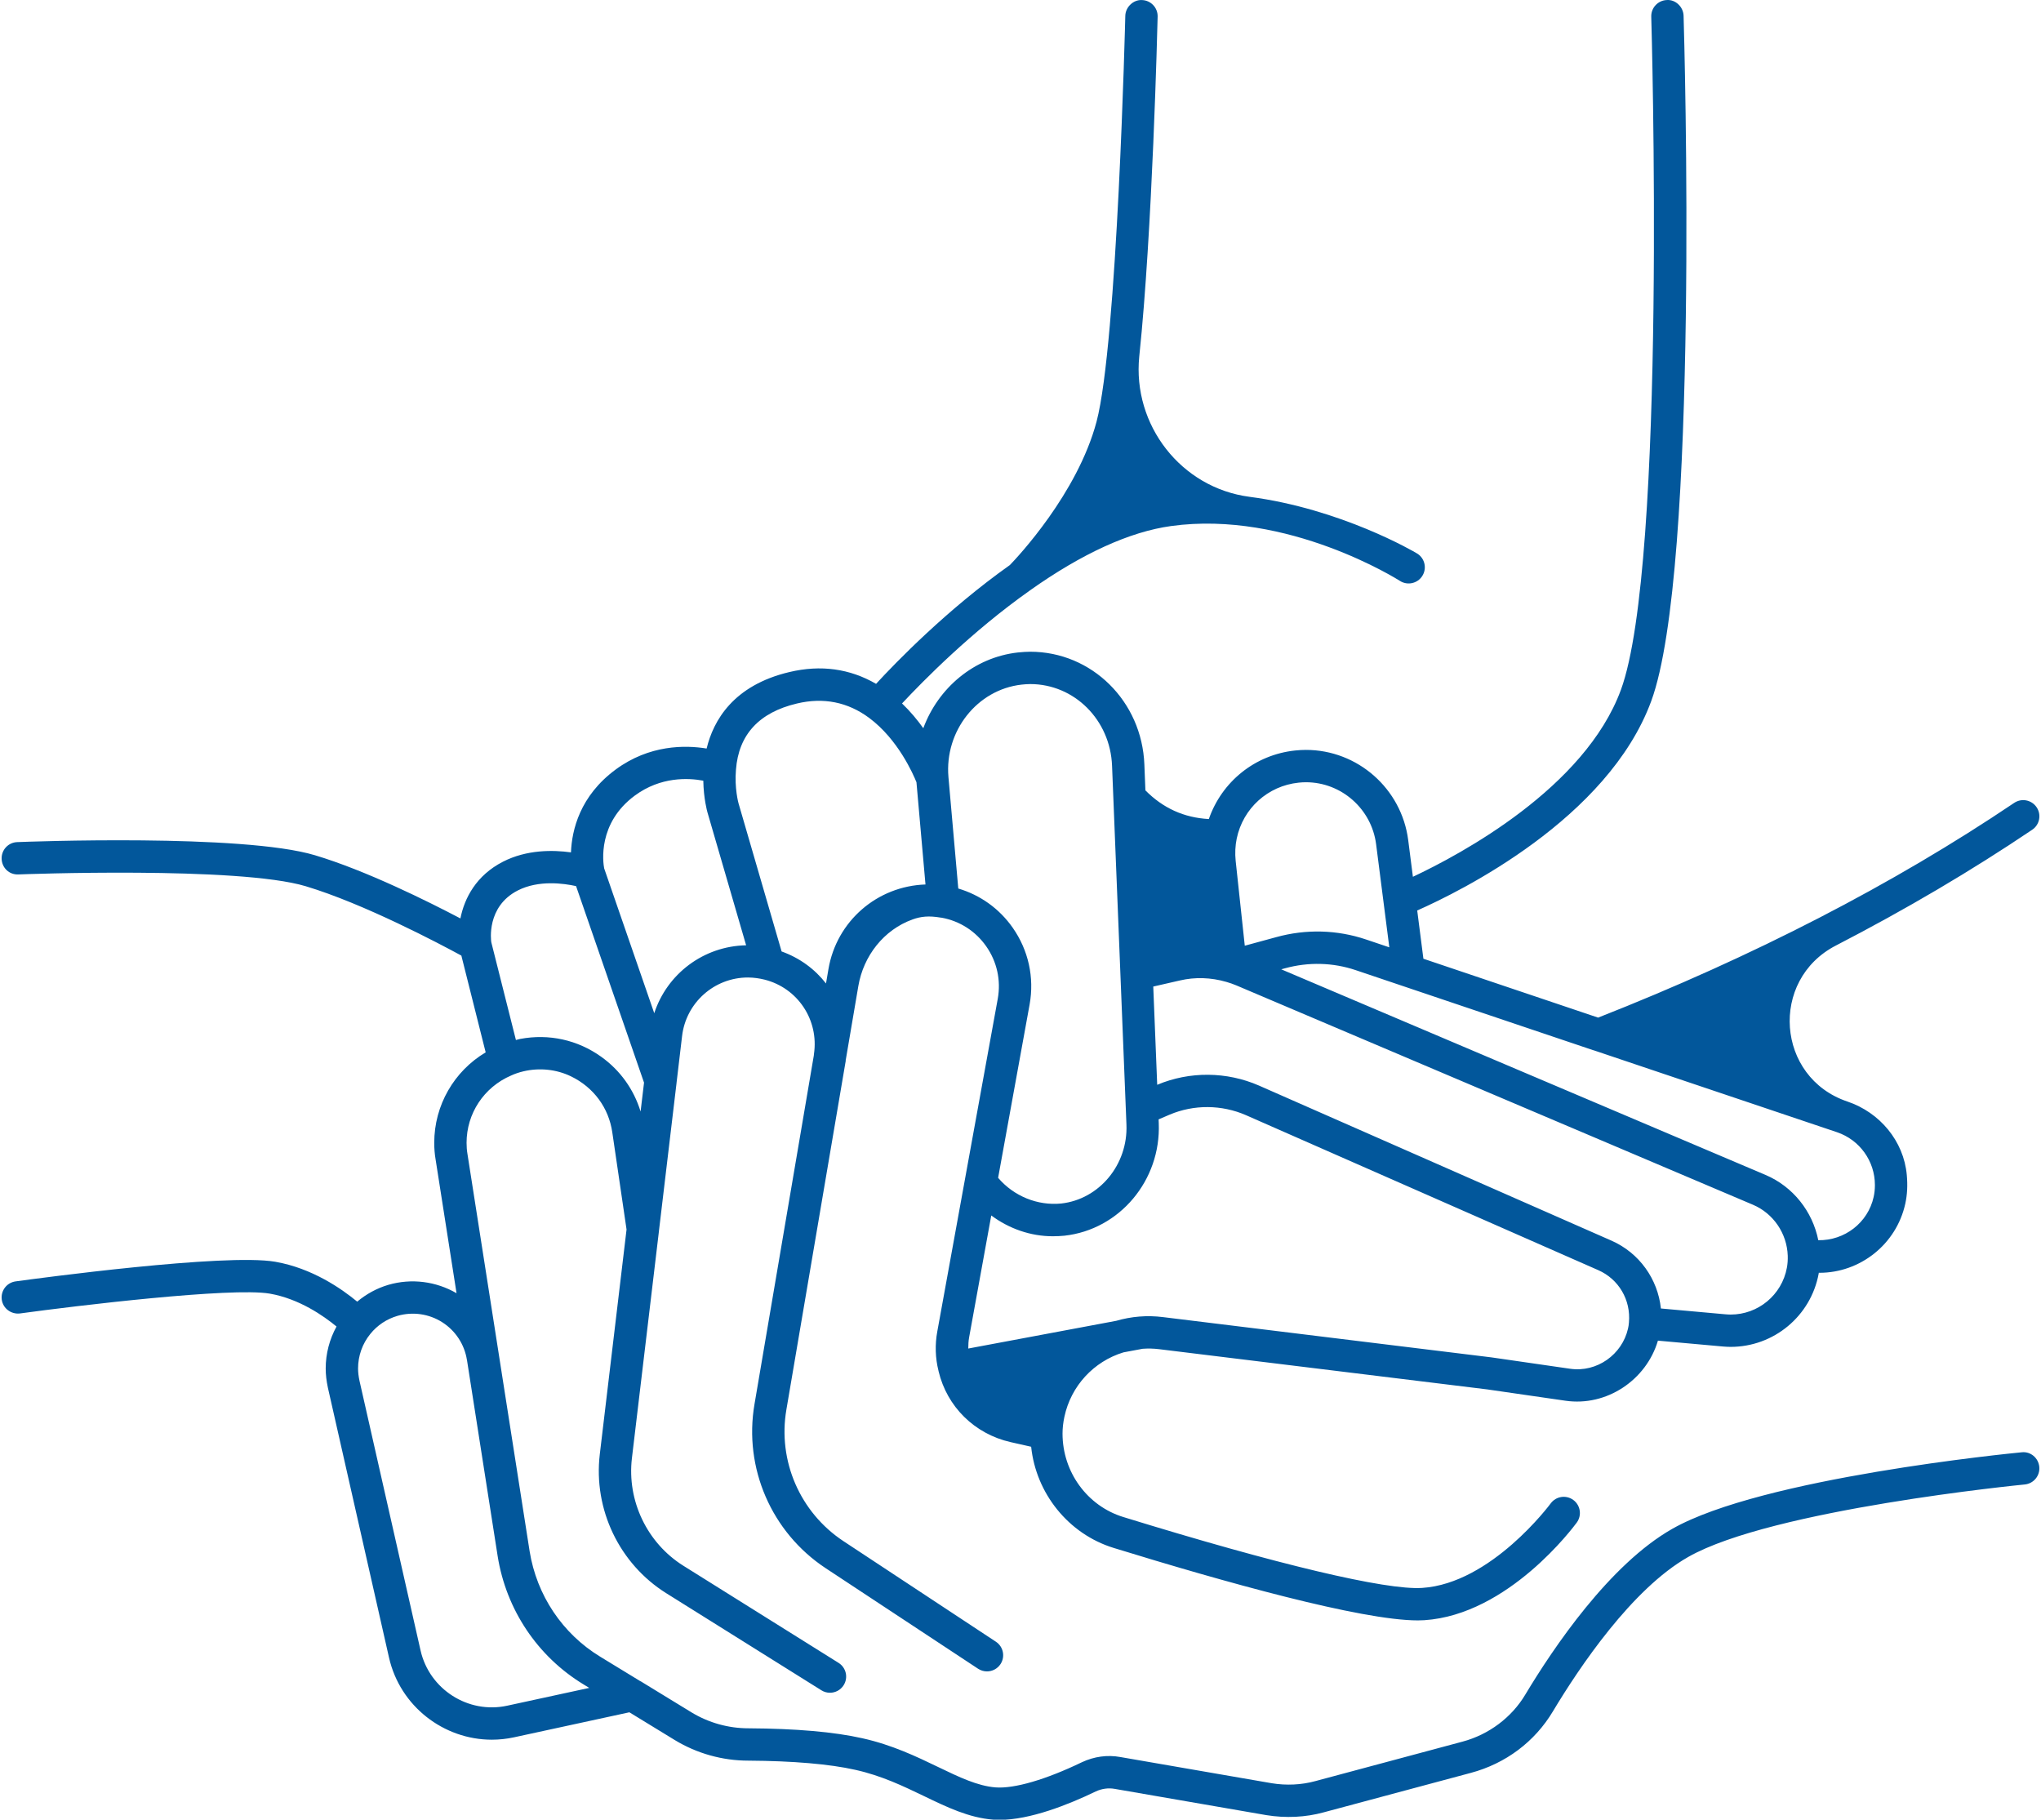
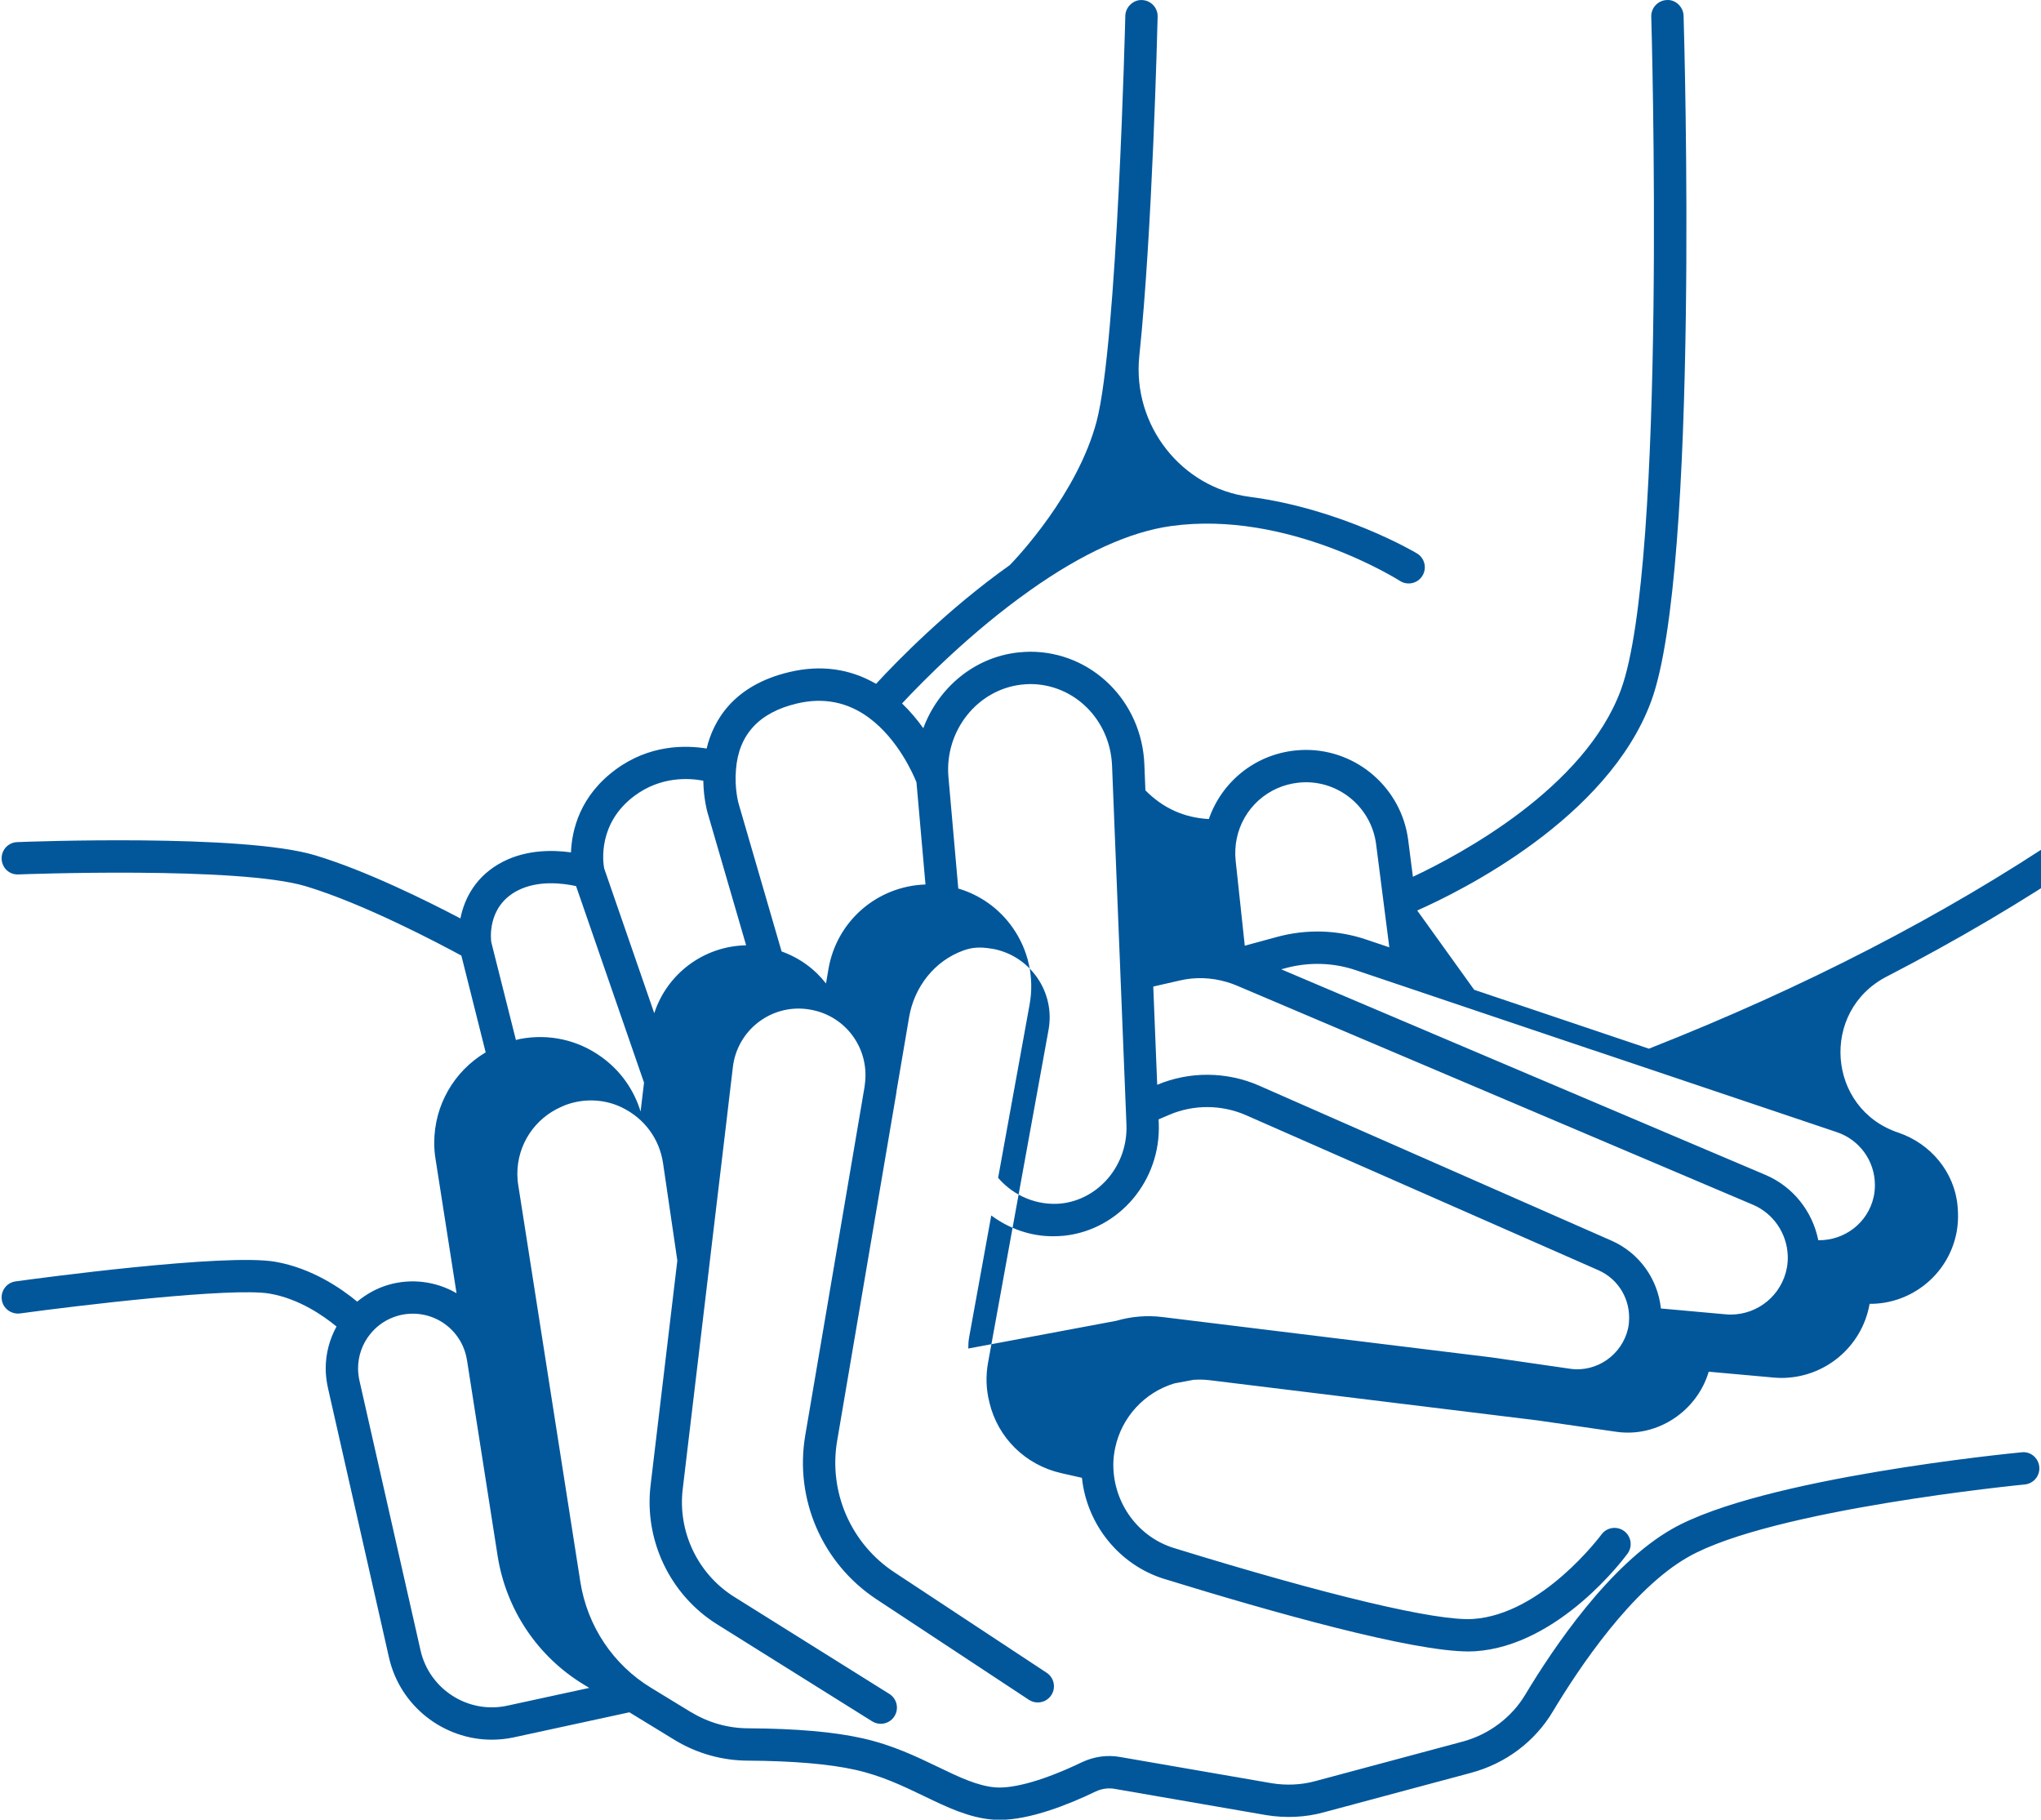
<svg xmlns="http://www.w3.org/2000/svg" fill="#02579b" height="112.5" preserveAspectRatio="xMidYMid meet" version="1" viewBox="-0.1 -0.0 126.2 112.5" width="126.2" zoomAndPan="magnify">
  <g id="change1_1">
-     <path d="M124.904,89.787c-0.653,0.063-16.067,1.576-21.608,4.735c-3.875,2.201-7.354,7.363-9.085,10.248 c-0.842,1.412-2.256,2.471-3.88,2.905l-9.106,2.442c-0.85,0.232-1.785,0.278-2.695,0.129l-9.35-1.618 c-0.799-0.147-1.624-0.037-2.385,0.321c-2.234,1.077-4.18,1.643-5.337,1.555c-1.116-0.088-2.246-0.632-3.554-1.262 c-1.331-0.641-2.84-1.367-4.684-1.776c-1.737-0.392-4.104-0.599-7.04-0.615c-1.242,0-2.459-0.341-3.519-0.983l-3.14-1.92 c-0.008-0.005-0.017-0.005-0.026-0.009l-2.476-1.511c-2.342-1.423-3.935-3.805-4.372-6.53l-3.843-24.555 c-0.037-0.215-0.055-0.446-0.055-0.69c0-1.811,1.073-3.44,2.757-4.161c0.238-0.11,0.491-0.195,0.764-0.259 c0.98-0.231,2.032-0.127,2.938,0.313c1.412,0.685,2.334,1.957,2.552,3.463l0.881,6.003l-1.655,13.904 c-0.402,3.4,1.212,6.771,4.113,8.585l9.59,6c0.165,0.104,0.348,0.152,0.529,0.152c0.333,0,0.659-0.166,0.849-0.47 c0.293-0.468,0.151-1.085-0.317-1.378l-9.59-6c-2.248-1.406-3.499-4.019-3.187-6.654l1.67-14.03c0-0.003-0.001-0.005-0.001-0.008 c0-0.001,0.001-0.001,0.001-0.002l1.09-9.16c0-0.003-0.001-0.006-0.001-0.009c0-0.001,0.001-0.001,0.001-0.002l0.34-2.873 c0.238-2.072,1.99-3.634,4.076-3.634c0.187,0,0.375,0.017,0.535,0.038c0.157,0.025,0.314,0.048,0.482,0.092 c2.059,0.515,3.376,2.494,3.063,4.603c-0.004,0.026-0.007,0.057-0.008,0.087l-3.669,21.561c-0.675,3.943,1.049,7.921,4.395,10.134 l9.43,6.22c0.17,0.111,0.361,0.165,0.55,0.165c0.325,0,0.644-0.158,0.836-0.449c0.304-0.461,0.177-1.081-0.284-1.386l-9.429-6.219 c-2.684-1.774-4.068-4.965-3.526-8.128l3.67-21.57c0.003-0.018-0.004-0.034-0.002-0.052c0.001-0.011,0.005-0.024,0.006-0.034 c0.001-0.005,0.005-0.009,0.006-0.015l0.769-4.519c0.318-1.867,1.575-3.48,3.358-4.119c0.515-0.185,0.998-0.235,1.722-0.113 c0.023,0.004,0.051,0.007,0.081,0.009c1.117,0.206,2.089,0.831,2.744,1.764c0.667,0.95,0.921,2.102,0.717,3.241l-3.74,20.576 c-0.15,0.808-0.122,1.648,0.071,2.414c0,0.001,0,0.001,0,0.002c0,0.001,0.001,0.002,0.001,0.002 c0.004,0.015,0.005,0.031,0.009,0.046c0.523,2.19,2.224,3.866,4.443,4.373l1.28,0.288c0.299,2.876,2.296,5.389,5.095,6.253 c6.715,2.07,15.296,4.483,18.814,4.483c0.14,0,0.271-0.004,0.395-0.012c5.217-0.336,9.264-5.806,9.434-6.039 c0.325-0.445,0.227-1.07-0.218-1.396c-0.446-0.326-1.071-0.229-1.397,0.217c-0.037,0.049-3.67,4.946-7.946,5.222 c-2.244,0.149-8.988-1.456-18.492-4.387c-2.205-0.681-3.745-2.768-3.745-5.155c0-0.333,0.04-0.687,0.118-1.049 c0.407-1.891,1.802-3.407,3.648-3.971l1.191-0.223c0.334-0.023,0.672-0.017,1.012,0.025l20.289,2.487l4.838,0.7 c2.551,0.372,5-1.281,5.719-3.714l4.043,0.364c0.154,0.011,0.298,0.021,0.453,0.021c2.668,0,4.958-1.904,5.443-4.525 c0.004-0.019,0.004-0.039,0.008-0.058c0.014,0,0.028,0.003,0.042,0.003c2.505,0,4.75-1.75,5.305-4.267 c0.124-0.567,0.152-1.135,0.094-1.781c-0.189-2.102-1.672-3.866-3.672-4.54h0c-4.4-1.481-4.84-7.51-0.716-9.642 c4.321-2.233,8.38-4.624,12.145-7.162c0.458-0.309,0.579-0.93,0.271-1.388s-0.93-0.581-1.388-0.271 c-7.477,5.037-16.132,9.502-25.726,13.275l-10.803-3.64L87.53,56.29c2.648-1.171,11.788-5.663,14.469-12.943 c2.993-8.128,2.043-40.981,2.001-42.375c-0.016-0.553-0.508-1.008-1.029-0.97c-0.552,0.017-0.986,0.478-0.97,1.029 c0.01,0.338,0.981,33.856-1.879,41.625c-2.23,6.056-9.898,10.159-12.859,11.551l-0.291-2.273c-0.41-3.177-3.128-5.572-6.322-5.572 c-0.213,0-0.439,0.012-0.664,0.036c-2.488,0.26-4.537,1.927-5.341,4.239c-1.543-0.086-2.83-0.673-3.922-1.773l-0.064-1.601 c-0.15-3.909-3.251-6.971-7.059-6.971c-0.242,0-0.473,0.02-0.761,0.046c-2.721,0.305-4.93,2.2-5.849,4.683 c-0.366-0.513-0.802-1.04-1.315-1.531c1.292-1.384,4.301-4.441,7.902-6.982c0.004-0.003,0.005-0.007,0.009-0.009 c0.001,0,0.001-0.001,0.002-0.001c3.226-2.283,6.16-3.621,8.72-3.976c7.228-1.003,14.082,3.345,14.15,3.39 c0.464,0.299,1.083,0.166,1.382-0.298s0.167-1.082-0.297-1.382c-0.195-0.125-4.733-2.779-10.382-3.517 c-4.229-0.553-7.247-4.436-6.818-8.68c0.002-0.02,0.004-0.04,0.006-0.059c0.806-7.666,1.114-20.286,1.13-20.95 c0.013-0.552-0.424-1.01-0.976-1.023c-0.515-0.028-1.01,0.423-1.023,0.976c-0.005,0.201-0.492,20.218-1.777,25.086 c-1.184,4.453-4.893,8.386-5.36,8.868c-3.893,2.761-7.026,5.99-8.274,7.345c-1.625-0.942-3.423-1.19-5.36-0.729 c-3.468,0.82-4.7,2.999-5.117,4.728c-1.314-0.215-3.529-0.246-5.627,1.3c-2.206,1.628-2.706,3.728-2.761,5.12 c-1.12-0.155-2.734-0.175-4.201,0.575c-1.664,0.851-2.386,2.256-2.635,3.509c-2.02-1.061-5.835-2.96-8.993-3.906 C14.899,51.531,1.528,52.04,0.96,52.063c-0.552,0.021-0.981,0.486-0.959,1.039c0.021,0.552,0.469,0.988,1.039,0.959 c0.134-0.005,13.603-0.519,17.763,0.729c3.599,1.079,8.296,3.567,9.624,4.289l1.503,5.982c-1.954,1.163-3.18,3.271-3.18,5.592 c0,0.357,0.028,0.703,0.082,1.014l1.297,8.285c-1.27-0.738-2.79-0.931-4.21-0.52c-0.72,0.211-1.37,0.572-1.932,1.041 c-0.965-0.799-2.787-2.069-5.068-2.466C13.816,77.47,2.181,79.04,0.864,79.221c-0.547,0.075-0.93,0.58-0.855,1.127 c0.074,0.547,0.584,0.921,1.126,0.855c3.493-0.479,13.073-1.63,15.443-1.226c1.828,0.318,3.342,1.383,4.13,2.034 c-0.433,0.788-0.669,1.679-0.669,2.59c0,0.374,0.043,0.76,0.135,1.191l3.78,16.69c0.684,3.011,3.384,5.073,6.356,5.073 c0.453,0,0.912-0.048,1.371-0.147l7.135-1.547l2.804,1.714c1.375,0.835,2.951,1.275,4.553,1.275 c2.748,0.016,5.032,0.211,6.609,0.567c1.622,0.359,2.96,1.004,4.254,1.626c1.427,0.688,2.775,1.337,4.267,1.454 c0.129,0.01,0.26,0.015,0.395,0.015c1.895,0,4.261-0.94,5.958-1.758c0.367-0.173,0.78-0.229,1.172-0.158l9.369,1.622 c1.201,0.196,2.431,0.137,3.55-0.172l9.099-2.44c2.153-0.575,3.958-1.93,5.079-3.811c1.628-2.713,4.879-7.56,8.358-9.536 c5.172-2.948,20.655-4.468,20.811-4.483c0.55-0.053,0.953-0.541,0.9-1.091S125.454,89.722,124.904,89.787z M98.42,64.93 c0.007,0.002,0.014,0.001,0.021,0.003l15.048,5.066c1.4,0.475,2.341,1.785,2.341,3.263c0,0.262-0.024,0.496-0.077,0.735 c-0.354,1.609-1.809,2.706-3.424,2.678c-0.356-1.784-1.565-3.315-3.259-4.035L79.122,59.927l0.224-0.061 c1.455-0.401,2.973-0.363,4.385,0.114L98.42,64.93z M76.369,51.845c0.388-1.87,1.924-3.259,3.826-3.458 c0.154-0.017,0.309-0.025,0.455-0.025c2.191,0,4.056,1.646,4.338,3.827l0.817,6.379l-1.436-0.484 c-1.792-0.604-3.713-0.655-5.553-0.147l-1.948,0.531l-0.564-5.25C76.256,52.753,76.278,52.29,76.369,51.845z M72.858,60.616 c0.929-0.218,1.919-0.188,2.873,0.09c0.211,0.059,0.422,0.135,0.619,0.217l31.94,13.56c1.259,0.534,2.104,1.771,2.151,3.151 c0.008,0.265-0.009,0.508-0.054,0.746c-0.31,1.676-1.772,2.892-3.477,2.892c-0.107,0-0.207-0.008-0.32-0.016l-3.992-0.36 c-0.193-1.821-1.335-3.439-3.065-4.198l-21.782-9.581c-2.001-0.875-4.295-0.894-6.298-0.05l-0.244-6.074L72.858,60.616z M71.549,69.449l-0.01-0.245l0.681-0.291c1.502-0.637,3.226-0.623,4.727,0.034l21.78,9.58c1.257,0.553,2.019,1.836,1.894,3.23 c-0.007,0.134-0.03,0.261-0.057,0.383c-0.363,1.604-1.924,2.724-3.582,2.482l-4.861-0.703l-20.309-2.49 c-0.984-0.124-1.958-0.042-2.894,0.23l-9.147,1.713c0-0.231,0.01-0.463,0.052-0.692l1.369-7.535 c1.102,0.818,2.43,1.286,3.807,1.286c0.232,0,0.476-0.012,0.72-0.035C69.129,76.019,71.689,72.97,71.549,69.449z M63.068,42.326 c0.18-0.017,0.352-0.034,0.532-0.034c2.729,0,4.952,2.217,5.061,5.05l0.89,22.19c0.099,2.473-1.681,4.614-4.038,4.875 c-1.456,0.142-2.923-0.449-3.897-1.589l1.948-10.72c0.299-1.669-0.073-3.354-1.047-4.745c-0.827-1.179-2.005-2.018-3.364-2.421 l-0.608-6.888C58.296,45.198,60.321,42.633,63.068,42.326z M45.407,47.578c0.165-2.158,1.431-3.532,3.764-4.083 c1.647-0.393,3.151-0.092,4.473,0.89c1.786,1.327,2.724,3.481,2.923,3.976l0.558,6.321c-2.988,0.102-5.495,2.262-6,5.233 l-0.151,0.887c-0.693-0.89-1.63-1.581-2.745-1.979l-2.665-9.163C45.56,49.65,45.306,48.722,45.407,47.578z M39.153,49.186 c1.604-1.183,3.316-1.093,4.234-0.921c0.018,1.099,0.24,1.902,0.253,1.946l2.395,8.231c-2.636,0.05-4.891,1.771-5.681,4.199 l-3.097-8.956C37.188,53.321,36.837,50.895,39.153,49.186z M31.916,55.052c1.289-0.658,2.85-0.437,3.604-0.269l4.202,12.15 l-0.213,1.787c-0.417-1.361-1.253-2.542-2.434-3.386c-1.459-1.045-3.233-1.436-5.006-1.104c-0.092,0.018-0.177,0.046-0.268,0.068 l-1.523-6.046C30.263,58.162,29.961,56.051,31.916,55.052z M31.258,105.454c-2.406,0.522-4.806-1.01-5.353-3.413l-3.777-16.676 c-0.06-0.28-0.088-0.53-0.088-0.764c0-0.776,0.268-1.532,0.758-2.132c0.432-0.536,1.014-0.923,1.681-1.118 c0.937-0.27,1.942-0.128,2.763,0.394s1.378,1.371,1.529,2.332c0.001,0.004,0.003,0.007,0.004,0.01l1.897,12.122 c0.529,3.31,2.464,6.198,5.306,7.926l0.357,0.218L31.258,105.454z" fill="inherit" />
+     <path d="M124.904,89.787c-0.653,0.063-16.067,1.576-21.608,4.735c-3.875,2.201-7.354,7.363-9.085,10.248 c-0.842,1.412-2.256,2.471-3.88,2.905l-9.106,2.442c-0.85,0.232-1.785,0.278-2.695,0.129l-9.35-1.618 c-0.799-0.147-1.624-0.037-2.385,0.321c-2.234,1.077-4.18,1.643-5.337,1.555c-1.116-0.088-2.246-0.632-3.554-1.262 c-1.331-0.641-2.84-1.367-4.684-1.776c-1.737-0.392-4.104-0.599-7.04-0.615c-1.242,0-2.459-0.341-3.519-0.983c-0.008-0.005-0.017-0.005-0.026-0.009l-2.476-1.511c-2.342-1.423-3.935-3.805-4.372-6.53l-3.843-24.555 c-0.037-0.215-0.055-0.446-0.055-0.69c0-1.811,1.073-3.44,2.757-4.161c0.238-0.11,0.491-0.195,0.764-0.259 c0.98-0.231,2.032-0.127,2.938,0.313c1.412,0.685,2.334,1.957,2.552,3.463l0.881,6.003l-1.655,13.904 c-0.402,3.4,1.212,6.771,4.113,8.585l9.59,6c0.165,0.104,0.348,0.152,0.529,0.152c0.333,0,0.659-0.166,0.849-0.47 c0.293-0.468,0.151-1.085-0.317-1.378l-9.59-6c-2.248-1.406-3.499-4.019-3.187-6.654l1.67-14.03c0-0.003-0.001-0.005-0.001-0.008 c0-0.001,0.001-0.001,0.001-0.002l1.09-9.16c0-0.003-0.001-0.006-0.001-0.009c0-0.001,0.001-0.001,0.001-0.002l0.34-2.873 c0.238-2.072,1.99-3.634,4.076-3.634c0.187,0,0.375,0.017,0.535,0.038c0.157,0.025,0.314,0.048,0.482,0.092 c2.059,0.515,3.376,2.494,3.063,4.603c-0.004,0.026-0.007,0.057-0.008,0.087l-3.669,21.561c-0.675,3.943,1.049,7.921,4.395,10.134 l9.43,6.22c0.17,0.111,0.361,0.165,0.55,0.165c0.325,0,0.644-0.158,0.836-0.449c0.304-0.461,0.177-1.081-0.284-1.386l-9.429-6.219 c-2.684-1.774-4.068-4.965-3.526-8.128l3.67-21.57c0.003-0.018-0.004-0.034-0.002-0.052c0.001-0.011,0.005-0.024,0.006-0.034 c0.001-0.005,0.005-0.009,0.006-0.015l0.769-4.519c0.318-1.867,1.575-3.48,3.358-4.119c0.515-0.185,0.998-0.235,1.722-0.113 c0.023,0.004,0.051,0.007,0.081,0.009c1.117,0.206,2.089,0.831,2.744,1.764c0.667,0.95,0.921,2.102,0.717,3.241l-3.74,20.576 c-0.15,0.808-0.122,1.648,0.071,2.414c0,0.001,0,0.001,0,0.002c0,0.001,0.001,0.002,0.001,0.002 c0.004,0.015,0.005,0.031,0.009,0.046c0.523,2.19,2.224,3.866,4.443,4.373l1.28,0.288c0.299,2.876,2.296,5.389,5.095,6.253 c6.715,2.07,15.296,4.483,18.814,4.483c0.14,0,0.271-0.004,0.395-0.012c5.217-0.336,9.264-5.806,9.434-6.039 c0.325-0.445,0.227-1.07-0.218-1.396c-0.446-0.326-1.071-0.229-1.397,0.217c-0.037,0.049-3.67,4.946-7.946,5.222 c-2.244,0.149-8.988-1.456-18.492-4.387c-2.205-0.681-3.745-2.768-3.745-5.155c0-0.333,0.04-0.687,0.118-1.049 c0.407-1.891,1.802-3.407,3.648-3.971l1.191-0.223c0.334-0.023,0.672-0.017,1.012,0.025l20.289,2.487l4.838,0.7 c2.551,0.372,5-1.281,5.719-3.714l4.043,0.364c0.154,0.011,0.298,0.021,0.453,0.021c2.668,0,4.958-1.904,5.443-4.525 c0.004-0.019,0.004-0.039,0.008-0.058c0.014,0,0.028,0.003,0.042,0.003c2.505,0,4.75-1.75,5.305-4.267 c0.124-0.567,0.152-1.135,0.094-1.781c-0.189-2.102-1.672-3.866-3.672-4.54h0c-4.4-1.481-4.84-7.51-0.716-9.642 c4.321-2.233,8.38-4.624,12.145-7.162c0.458-0.309,0.579-0.93,0.271-1.388s-0.93-0.581-1.388-0.271 c-7.477,5.037-16.132,9.502-25.726,13.275l-10.803-3.64L87.53,56.29c2.648-1.171,11.788-5.663,14.469-12.943 c2.993-8.128,2.043-40.981,2.001-42.375c-0.016-0.553-0.508-1.008-1.029-0.97c-0.552,0.017-0.986,0.478-0.97,1.029 c0.01,0.338,0.981,33.856-1.879,41.625c-2.23,6.056-9.898,10.159-12.859,11.551l-0.291-2.273c-0.41-3.177-3.128-5.572-6.322-5.572 c-0.213,0-0.439,0.012-0.664,0.036c-2.488,0.26-4.537,1.927-5.341,4.239c-1.543-0.086-2.83-0.673-3.922-1.773l-0.064-1.601 c-0.15-3.909-3.251-6.971-7.059-6.971c-0.242,0-0.473,0.02-0.761,0.046c-2.721,0.305-4.93,2.2-5.849,4.683 c-0.366-0.513-0.802-1.04-1.315-1.531c1.292-1.384,4.301-4.441,7.902-6.982c0.004-0.003,0.005-0.007,0.009-0.009 c0.001,0,0.001-0.001,0.002-0.001c3.226-2.283,6.16-3.621,8.72-3.976c7.228-1.003,14.082,3.345,14.15,3.39 c0.464,0.299,1.083,0.166,1.382-0.298s0.167-1.082-0.297-1.382c-0.195-0.125-4.733-2.779-10.382-3.517 c-4.229-0.553-7.247-4.436-6.818-8.68c0.002-0.02,0.004-0.04,0.006-0.059c0.806-7.666,1.114-20.286,1.13-20.95 c0.013-0.552-0.424-1.01-0.976-1.023c-0.515-0.028-1.01,0.423-1.023,0.976c-0.005,0.201-0.492,20.218-1.777,25.086 c-1.184,4.453-4.893,8.386-5.36,8.868c-3.893,2.761-7.026,5.99-8.274,7.345c-1.625-0.942-3.423-1.19-5.36-0.729 c-3.468,0.82-4.7,2.999-5.117,4.728c-1.314-0.215-3.529-0.246-5.627,1.3c-2.206,1.628-2.706,3.728-2.761,5.12 c-1.12-0.155-2.734-0.175-4.201,0.575c-1.664,0.851-2.386,2.256-2.635,3.509c-2.02-1.061-5.835-2.96-8.993-3.906 C14.899,51.531,1.528,52.04,0.96,52.063c-0.552,0.021-0.981,0.486-0.959,1.039c0.021,0.552,0.469,0.988,1.039,0.959 c0.134-0.005,13.603-0.519,17.763,0.729c3.599,1.079,8.296,3.567,9.624,4.289l1.503,5.982c-1.954,1.163-3.18,3.271-3.18,5.592 c0,0.357,0.028,0.703,0.082,1.014l1.297,8.285c-1.27-0.738-2.79-0.931-4.21-0.52c-0.72,0.211-1.37,0.572-1.932,1.041 c-0.965-0.799-2.787-2.069-5.068-2.466C13.816,77.47,2.181,79.04,0.864,79.221c-0.547,0.075-0.93,0.58-0.855,1.127 c0.074,0.547,0.584,0.921,1.126,0.855c3.493-0.479,13.073-1.63,15.443-1.226c1.828,0.318,3.342,1.383,4.13,2.034 c-0.433,0.788-0.669,1.679-0.669,2.59c0,0.374,0.043,0.76,0.135,1.191l3.78,16.69c0.684,3.011,3.384,5.073,6.356,5.073 c0.453,0,0.912-0.048,1.371-0.147l7.135-1.547l2.804,1.714c1.375,0.835,2.951,1.275,4.553,1.275 c2.748,0.016,5.032,0.211,6.609,0.567c1.622,0.359,2.96,1.004,4.254,1.626c1.427,0.688,2.775,1.337,4.267,1.454 c0.129,0.01,0.26,0.015,0.395,0.015c1.895,0,4.261-0.94,5.958-1.758c0.367-0.173,0.78-0.229,1.172-0.158l9.369,1.622 c1.201,0.196,2.431,0.137,3.55-0.172l9.099-2.44c2.153-0.575,3.958-1.93,5.079-3.811c1.628-2.713,4.879-7.56,8.358-9.536 c5.172-2.948,20.655-4.468,20.811-4.483c0.55-0.053,0.953-0.541,0.9-1.091S125.454,89.722,124.904,89.787z M98.42,64.93 c0.007,0.002,0.014,0.001,0.021,0.003l15.048,5.066c1.4,0.475,2.341,1.785,2.341,3.263c0,0.262-0.024,0.496-0.077,0.735 c-0.354,1.609-1.809,2.706-3.424,2.678c-0.356-1.784-1.565-3.315-3.259-4.035L79.122,59.927l0.224-0.061 c1.455-0.401,2.973-0.363,4.385,0.114L98.42,64.93z M76.369,51.845c0.388-1.87,1.924-3.259,3.826-3.458 c0.154-0.017,0.309-0.025,0.455-0.025c2.191,0,4.056,1.646,4.338,3.827l0.817,6.379l-1.436-0.484 c-1.792-0.604-3.713-0.655-5.553-0.147l-1.948,0.531l-0.564-5.25C76.256,52.753,76.278,52.29,76.369,51.845z M72.858,60.616 c0.929-0.218,1.919-0.188,2.873,0.09c0.211,0.059,0.422,0.135,0.619,0.217l31.94,13.56c1.259,0.534,2.104,1.771,2.151,3.151 c0.008,0.265-0.009,0.508-0.054,0.746c-0.31,1.676-1.772,2.892-3.477,2.892c-0.107,0-0.207-0.008-0.32-0.016l-3.992-0.36 c-0.193-1.821-1.335-3.439-3.065-4.198l-21.782-9.581c-2.001-0.875-4.295-0.894-6.298-0.05l-0.244-6.074L72.858,60.616z M71.549,69.449l-0.01-0.245l0.681-0.291c1.502-0.637,3.226-0.623,4.727,0.034l21.78,9.58c1.257,0.553,2.019,1.836,1.894,3.23 c-0.007,0.134-0.03,0.261-0.057,0.383c-0.363,1.604-1.924,2.724-3.582,2.482l-4.861-0.703l-20.309-2.49 c-0.984-0.124-1.958-0.042-2.894,0.23l-9.147,1.713c0-0.231,0.01-0.463,0.052-0.692l1.369-7.535 c1.102,0.818,2.43,1.286,3.807,1.286c0.232,0,0.476-0.012,0.72-0.035C69.129,76.019,71.689,72.97,71.549,69.449z M63.068,42.326 c0.18-0.017,0.352-0.034,0.532-0.034c2.729,0,4.952,2.217,5.061,5.05l0.89,22.19c0.099,2.473-1.681,4.614-4.038,4.875 c-1.456,0.142-2.923-0.449-3.897-1.589l1.948-10.72c0.299-1.669-0.073-3.354-1.047-4.745c-0.827-1.179-2.005-2.018-3.364-2.421 l-0.608-6.888C58.296,45.198,60.321,42.633,63.068,42.326z M45.407,47.578c0.165-2.158,1.431-3.532,3.764-4.083 c1.647-0.393,3.151-0.092,4.473,0.89c1.786,1.327,2.724,3.481,2.923,3.976l0.558,6.321c-2.988,0.102-5.495,2.262-6,5.233 l-0.151,0.887c-0.693-0.89-1.63-1.581-2.745-1.979l-2.665-9.163C45.56,49.65,45.306,48.722,45.407,47.578z M39.153,49.186 c1.604-1.183,3.316-1.093,4.234-0.921c0.018,1.099,0.24,1.902,0.253,1.946l2.395,8.231c-2.636,0.05-4.891,1.771-5.681,4.199 l-3.097-8.956C37.188,53.321,36.837,50.895,39.153,49.186z M31.916,55.052c1.289-0.658,2.85-0.437,3.604-0.269l4.202,12.15 l-0.213,1.787c-0.417-1.361-1.253-2.542-2.434-3.386c-1.459-1.045-3.233-1.436-5.006-1.104c-0.092,0.018-0.177,0.046-0.268,0.068 l-1.523-6.046C30.263,58.162,29.961,56.051,31.916,55.052z M31.258,105.454c-2.406,0.522-4.806-1.01-5.353-3.413l-3.777-16.676 c-0.06-0.28-0.088-0.53-0.088-0.764c0-0.776,0.268-1.532,0.758-2.132c0.432-0.536,1.014-0.923,1.681-1.118 c0.937-0.27,1.942-0.128,2.763,0.394s1.378,1.371,1.529,2.332c0.001,0.004,0.003,0.007,0.004,0.01l1.897,12.122 c0.529,3.31,2.464,6.198,5.306,7.926l0.357,0.218L31.258,105.454z" fill="inherit" />
  </g>
</svg>